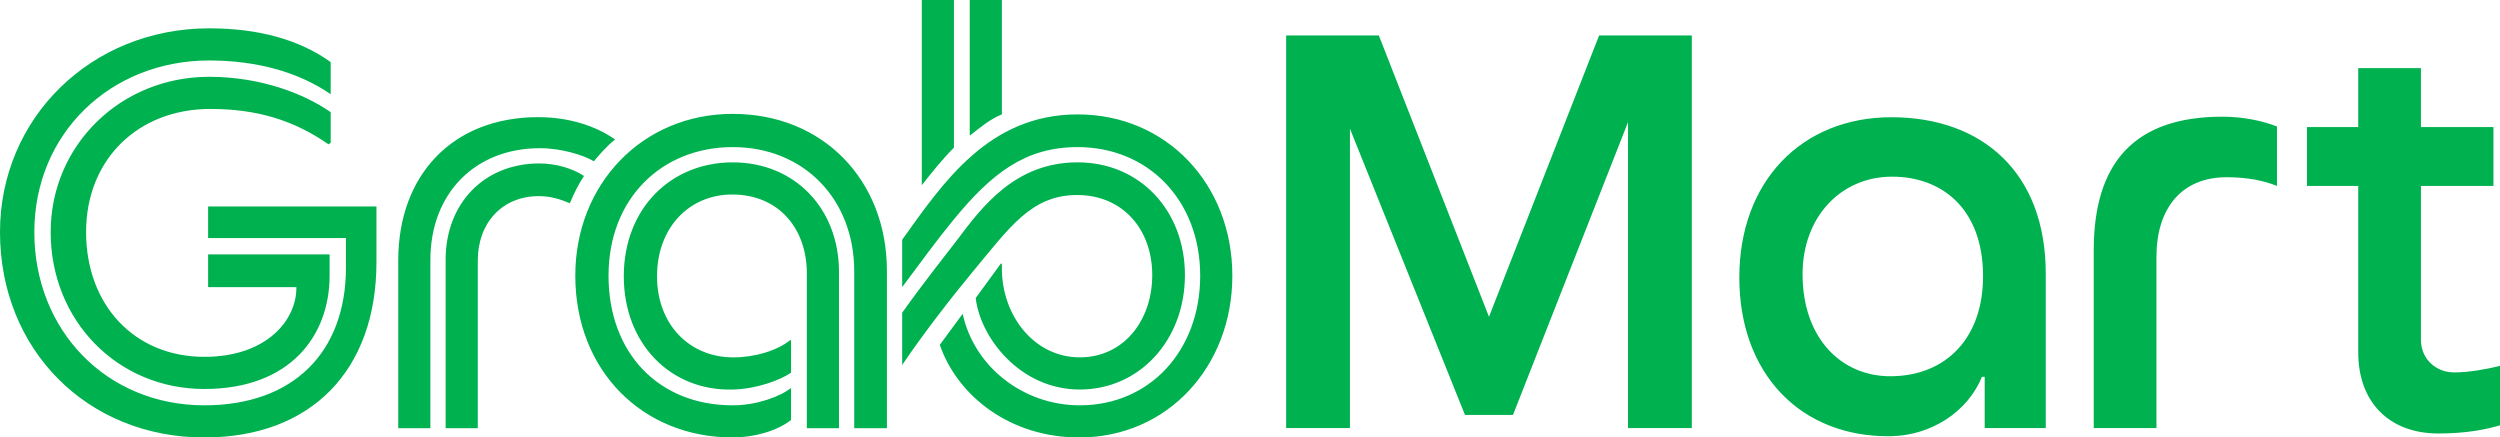
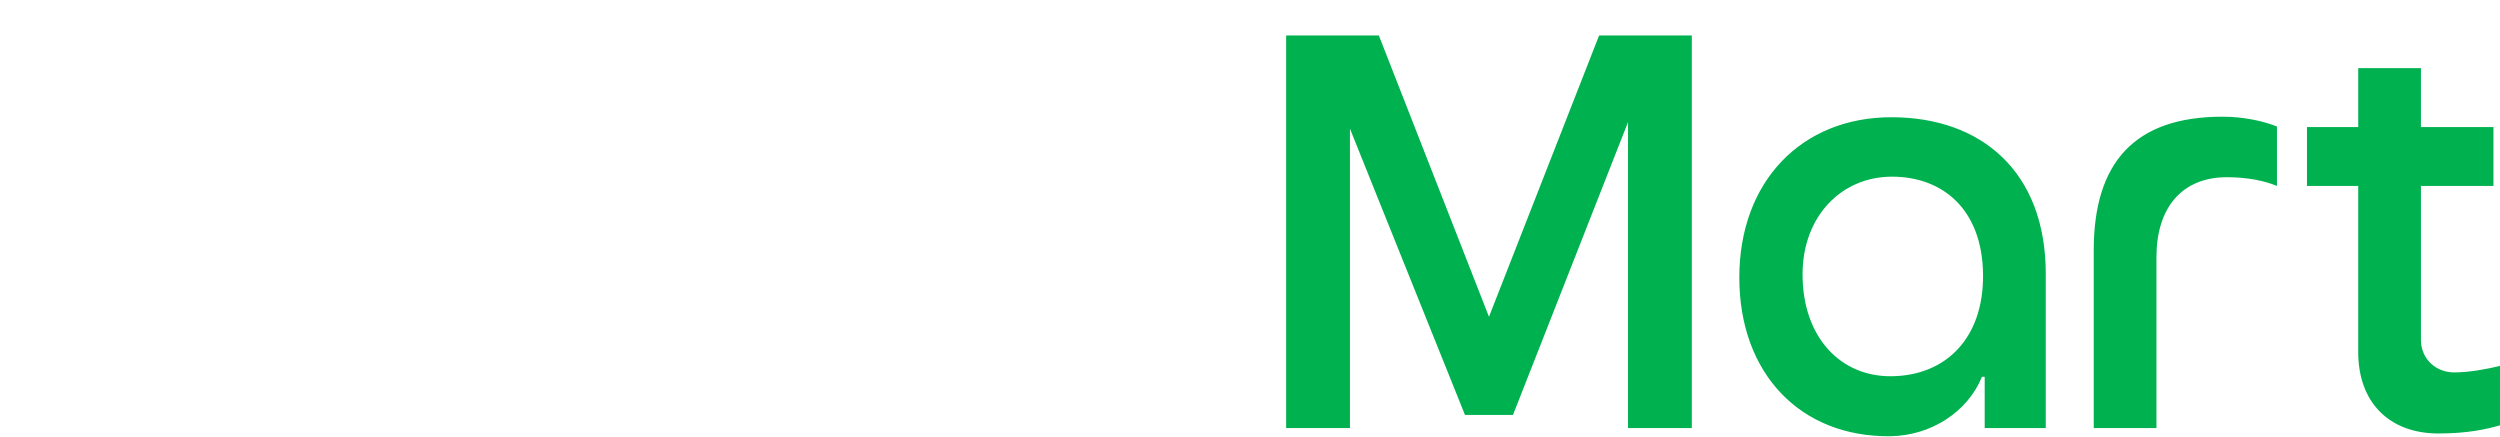
<svg xmlns="http://www.w3.org/2000/svg" viewBox="0 0 2067.57 361.8" data-name="Layer 1" id="Layer_1">
-   <path style="fill: #00b14f;" d="M41.9,191.94c0,73.44,55.42,129.76,127.06,129.76s103.63-44.61,103.63-93.72v-17.57h-100.47v27.03h72.99c.45,26.58-23.88,57.67-76.14,57.67-57.67,0-97.77-42.8-97.77-103.18s43.25-101.83,102.73-101.83c38.75,0,69.39,9.46,97.77,29.29l1.8-1.35v-25.23c-21.18-14.87-57.22-29.29-100.47-29.29-73.44,0-131.11,56.77-131.11,128.41ZM0,191.94c0,97.32,72.09,169.86,168.96,169.86,88.31,0,142.38-55.42,142.38-145.08v-45.96h-139.22v26.13h113.99v24.33c0,70.29-43.7,113.99-117.15,113.99-80.65,0-140.57-61.73-140.57-143.28S91.46,50.01,173.01,50.01c38.75,0,73.89,9.46,100.47,27.93v-26.58c-25.68-18.47-59.47-27.93-100.47-27.93C75.24,23.43,0,97.77,0,191.94ZM368.56,214.92v139.22h26.58v-138.77c0-31.09,20.28-53.17,50.46-53.17,9.01,0,17.12,2.25,25.68,5.86,3.6-8.56,7.21-15.77,11.71-22.53-9.46-6.31-23.43-10.36-36.95-10.36-45.51,0-77.5,32.89-77.5,79.75ZM329.36,354.14h26.58v-139.22c0-54.97,36.95-92.36,90.56-92.36,18.02,0,36.5,5.86,44.61,10.81,4.96-5.86,10.36-12.17,17.57-18.02-16.67-11.71-39.2-18.47-63.53-18.47-70.74,0-115.79,47.76-115.79,118.5v138.77ZM746.13,198.25v39.2c15.77-21.18,29.29-39.65,41.9-54.97,31.99-39.2,59.92-60.83,103.18-60.83,58.57,0,101.38,44.15,101.38,106.33s-41.9,107.23-99.57,107.23c-46.86,0-87.41-31.99-96.87-75.69l-18.92,25.68c14.87,42.8,58.57,76.6,115.34,76.6,72.99,0,126.61-58.57,126.61-133.82s-54.07-133.37-127.96-133.37-111.74,57.22-145.08,103.63ZM828.58,218.07h-.9l-20.73,28.39c3.6,32.44,36.5,75.69,86.06,75.69s86.96-41,86.96-94.62-37.4-93.27-88.76-93.27-78.85,36.5-99.12,63.53c-9.91,13.07-27.03,34.24-45.96,60.83v43.25c17.57-26.13,41.45-56.77,59.02-77.95,29.74-35.59,47.76-62.63,85.61-62.63s62.18,28.39,62.18,66.23-23.88,68.03-59.92,68.03c-37.85,0-64.43-34.69-64.43-73.44v-4.06ZM802,0v112.19c8.11-6.31,17.12-13.97,26.58-17.57V0h-26.58ZM762.35,153.19c8.11-10.36,17.12-21.63,26.58-31.09V0h-26.58v153.19ZM654.21,281.6l-.45-.45c-11.26,9.01-29.74,14.42-47.31,14.42-36.04,0-63.08-27.03-63.08-67.13s26.58-67.58,62.18-67.58c38.3,0,61.73,27.93,61.73,65.33v127.96h26.58v-129.31c0-52.26-36.5-90.56-87.86-90.56s-90.11,38.3-90.11,94.17,38.75,95.07,90.11,93.72c19.37-.45,39.2-7.66,48.21-13.97v-26.58ZM475.79,227.98c0,78.4,55.42,133.82,130.21,133.82,16.67,0,36.04-4.96,48.21-14.42v-26.58c-8.11,6.76-27.93,14.42-48.21,14.42-61.28,0-102.73-43.25-102.73-107.23s44.15-106.33,102.73-106.33,100.47,42.8,100.47,102.73v129.76h27.03v-130.21c0-74.79-52.72-129.76-127.51-129.76s-130.21,58.12-130.21,133.82Z" />
  <path style="fill: #00b14f;" d="M1399.18,29.31v324.69h-52.76V101.01l-95.15,242.16h-39.68l-95.15-236.75v247.58h-52.76V29.31h76.66l91.09,232.69,91.09-232.69h76.66ZM1564.28,96.96c74.41,0,127.62,45.1,127.62,129.42v127.62h-50.51v-42.39h-2.25c-11.72,28.86-41.94,48.7-75.76,49.15-74.41.9-124.92-51.86-124.92-131.23s51.41-132.58,125.82-132.58ZM1564.28,311.16c45.1-.45,76.21-31.57,75.76-83.88-.45-54.11-33.37-81.17-75.31-81.17s-73.96,32.92-73.96,80.72c0,52.31,31.57,84.78,73.51,84.33ZM1783.44,212.4v141.6h-51.86v-147.01c0-72.6,33.82-110.48,106.43-110.48,17.59,0,33.82,3.61,45.1,8.12v49.15c-10.82-4.51-25.25-7.22-41.49-7.22-37.43,0-58.17,25.7-58.17,65.84ZM2067.57,302.59v49.15c-10.82,3.16-26.61,6.76-50.96,6.76-40.59,0-66.29-25.7-66.29-67.19v-137.54h-42.39v-48.7h42.39v-48.7h51.86v48.7h59.98v48.7h-59.98v127.17c0,16.23,12.63,27.06,27.51,27.06,12.18,0,27.06-2.71,37.88-5.41Z" />
</svg>